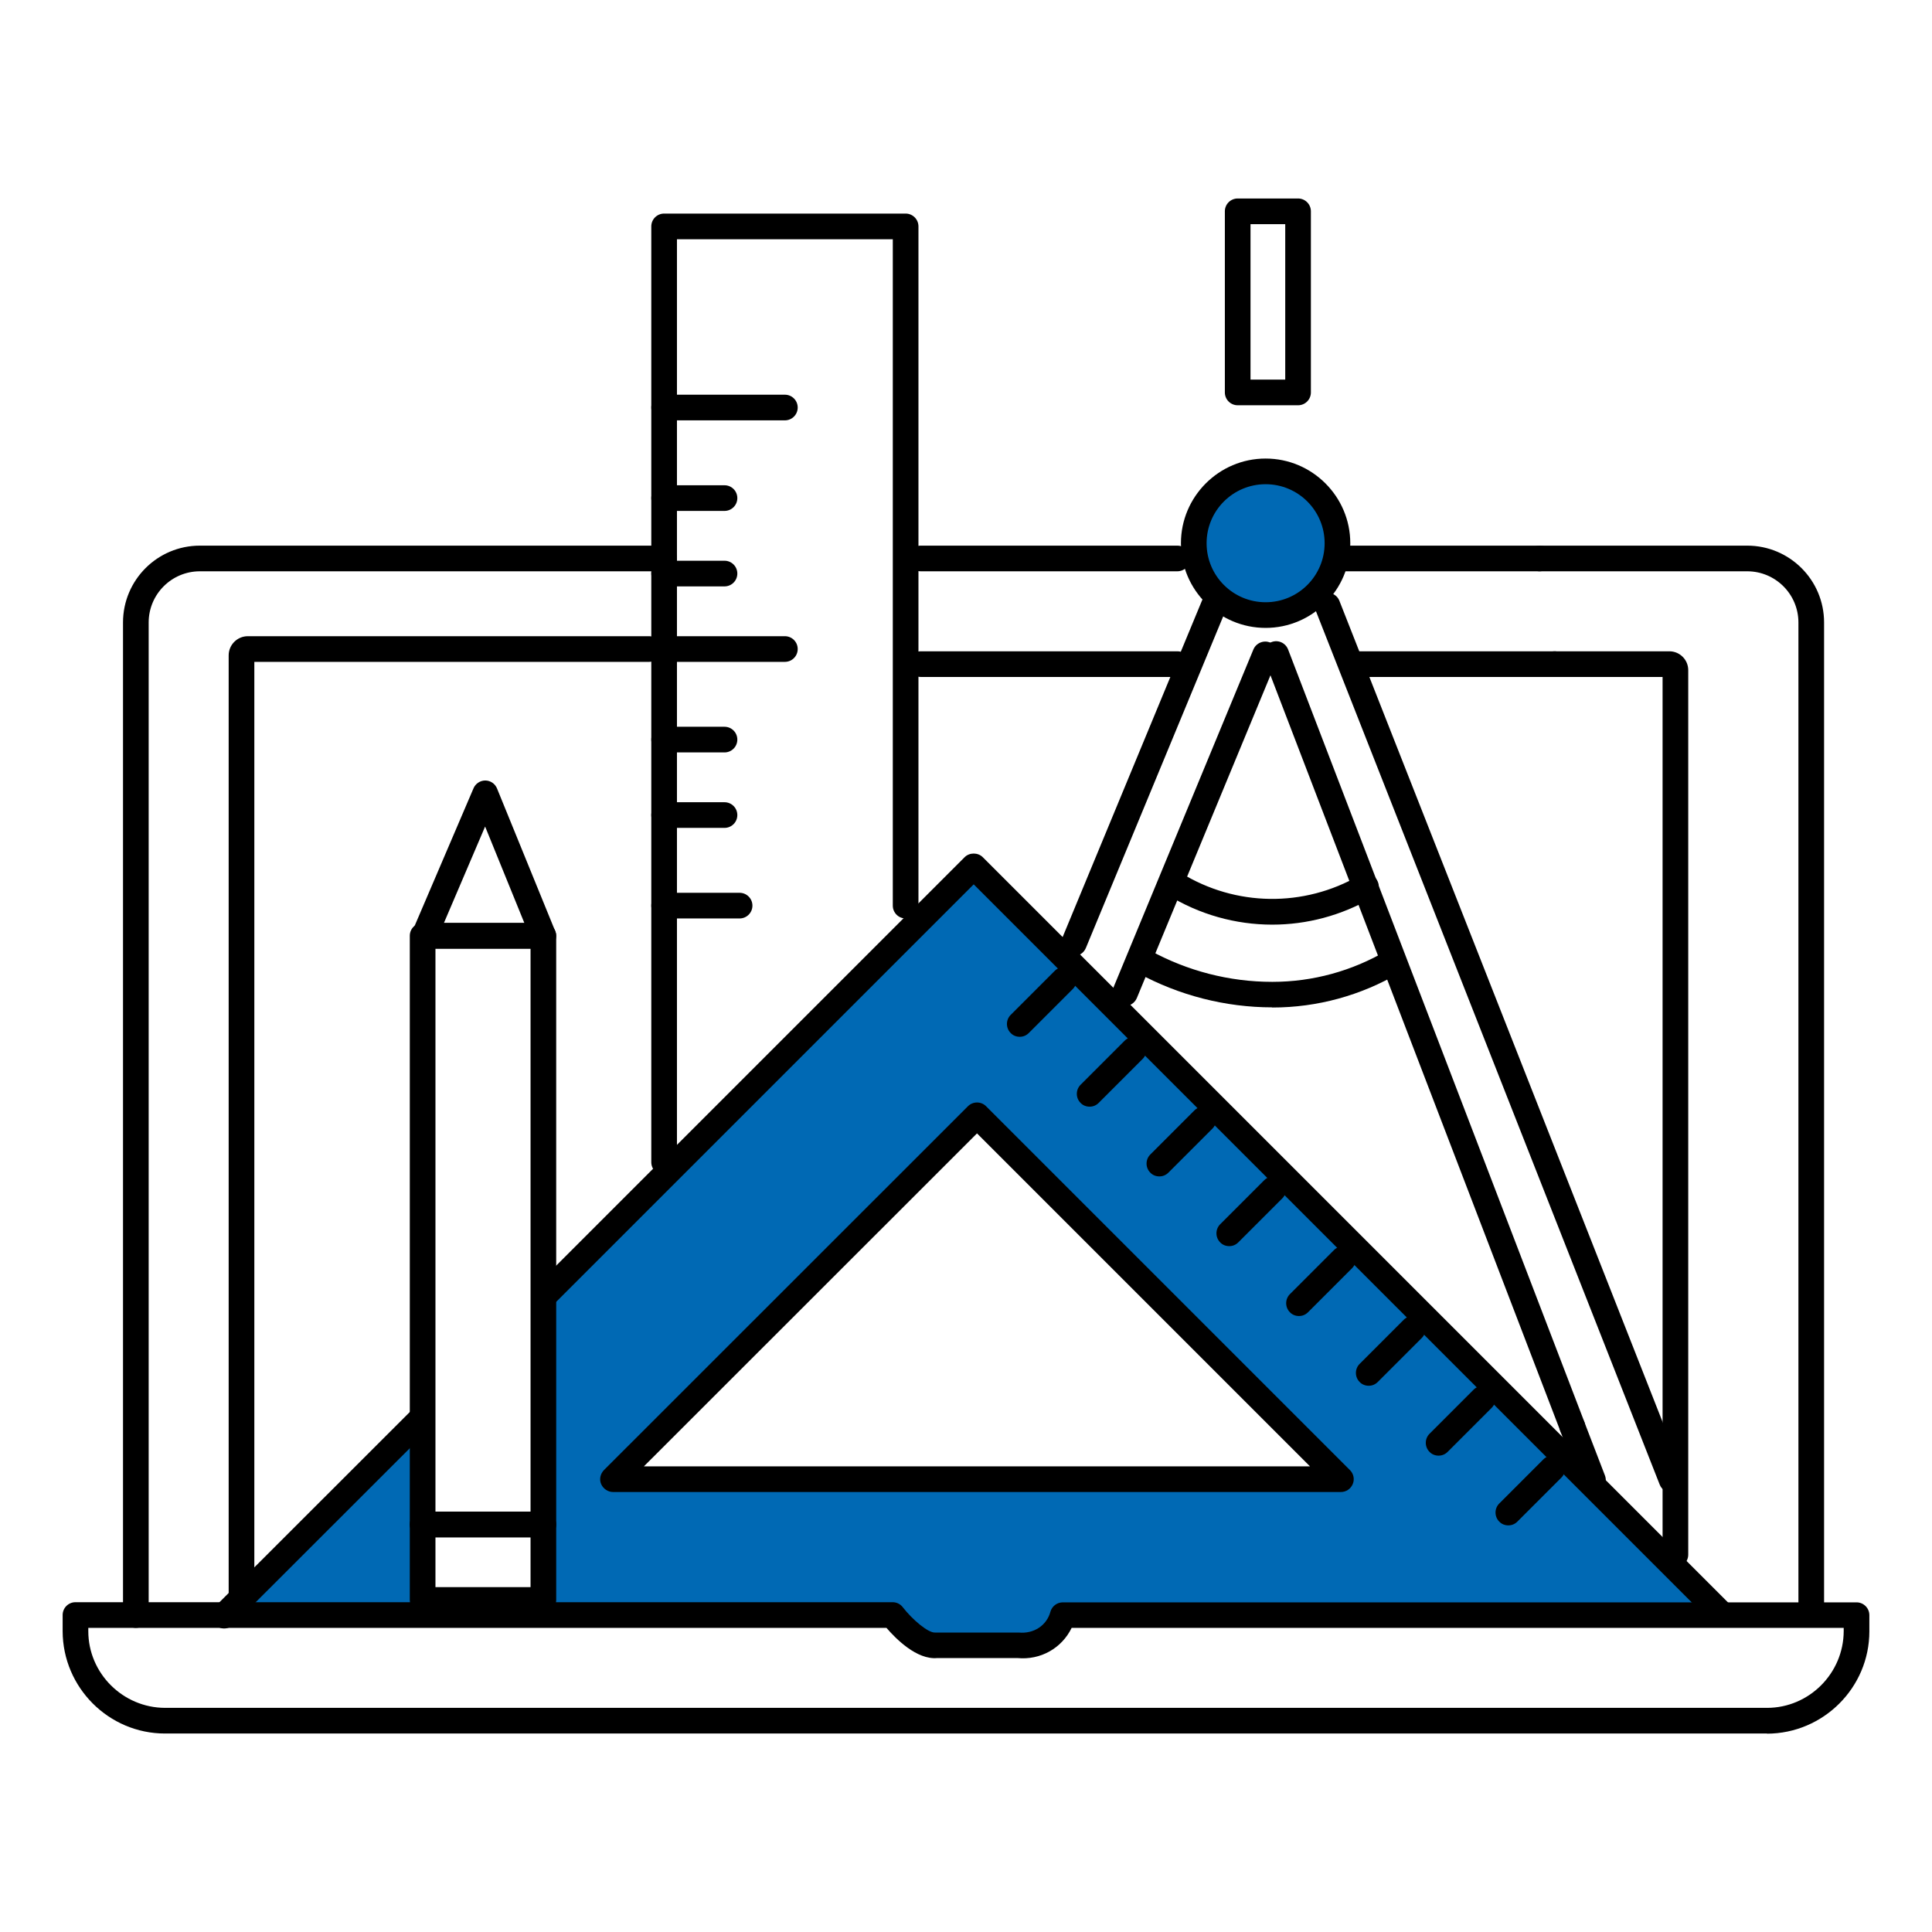
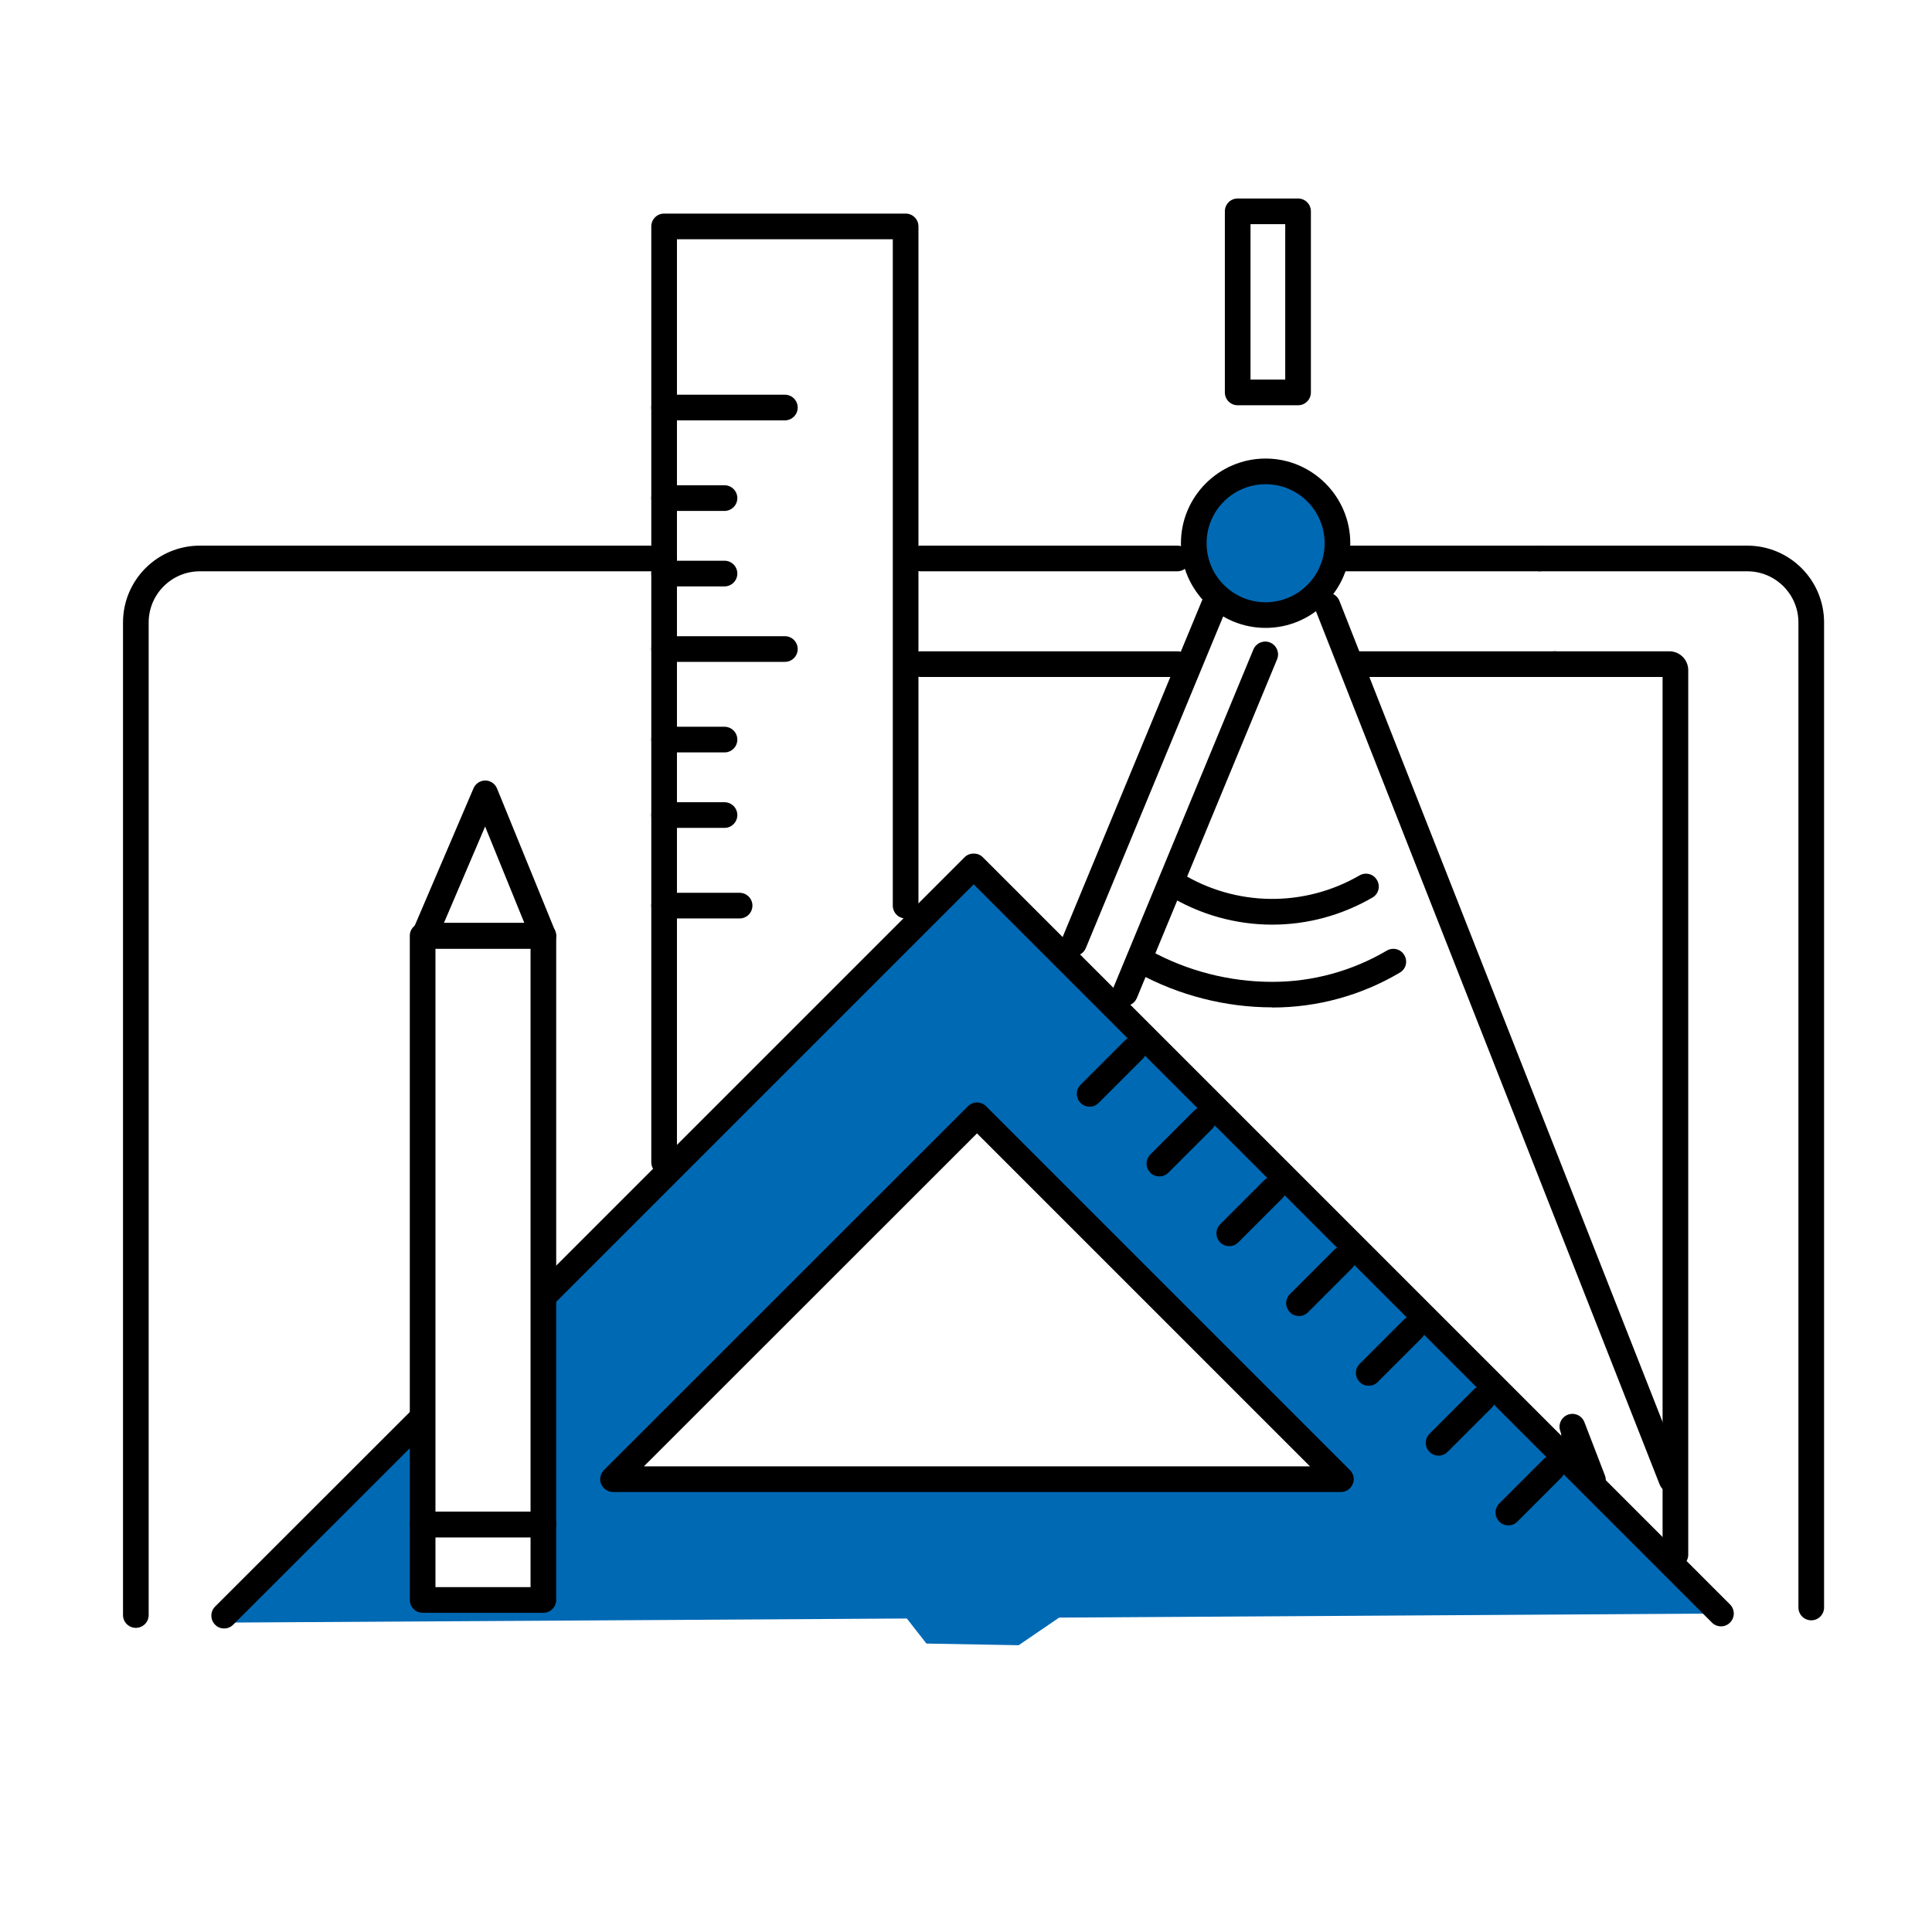
<svg xmlns="http://www.w3.org/2000/svg" id="ROLAND_Icons_Illustrativ" data-name="ROLAND Icons Illustrativ" width="128" height="128" viewBox="0 0 128 128">
  <defs>
    <style>
      .cls-1 {
        fill: #0069b4;
      }
    </style>
  </defs>
  <g id="icons">
    <path class="cls-1" d="M64.5,57.1l-29,28.5v19.9h-8v-11.27l-12.3,13.27,44.88-.27,1.3,1.66,6.11,.11,2.68-1.83,43.85-.27-49.52-49.8Zm.24,16.29l24.11,24.11H40.62l24.12-24.11Z" />
    <path d="M9,107.85c-.47,0-.85-.38-.85-.85V41.24c0-2.81,2.28-5.09,5.09-5.09h30.76c.47,0,.85,.38,.85,.85s-.38,.85-.85,.85H13.24c-1.87,0-3.39,1.52-3.39,3.39V107c0,.47-.38,.85-.85,.85Z" />
    <path d="M120,107.35c-.47,0-.85-.38-.85-.85V41.24c0-1.87-1.52-3.39-3.39-3.39h-13.76c-.47,0-.85-.38-.85-.85s.38-.85,.85-.85h13.76c2.81,0,5.09,2.28,5.09,5.09V106.5c0,.47-.38,.85-.85,.85Z" />
-     <path d="M16,106.85c-.47,0-.85-.38-.85-.85V43.42c0-.7,.57-1.27,1.27-1.27h26.58c.47,0,.85,.38,.85,.85s-.38,.85-.85,.85H16.85v62.15c0,.47-.38,.85-.85,.85Z" />
    <path d="M111,103.85c-.47,0-.85-.38-.85-.85V44.85h-7.15c-.47,0-.85-.38-.85-.85s.38-.85,.85-.85h7.6c.69,0,1.25,.56,1.25,1.25v58.6c0,.47-.38,.85-.85,.85Zm-.4-59h0Z" />
-     <path d="M117.07,114.85H10.93c-3.73,0-6.77-3.05-6.78-6.78v-1.07c0-.47,.38-.85,.85-.85H59.14c.26,0,.51,.12,.67,.33,.65,.84,1.69,1.71,2.14,1.68,.04,0,.07,0,.11,0h5.43c1.01,.1,1.86-.48,2.1-1.37,.1-.37,.44-.63,.82-.63h52.59c.47,0,.85,.38,.85,.85v1.07c0,3.73-3.05,6.77-6.78,6.78ZM5.85,107.85v.22c0,2.79,2.29,5.07,5.08,5.08H117.07c2.79,0,5.07-2.29,5.08-5.08v-.22h-51.15c-.65,1.34-2.05,2.15-3.6,2h-5.3c-1.36,.13-2.75-1.28-3.37-2H5.85Z" />
    <path d="M44,77.85c-.47,0-.85-.38-.85-.85V15c0-.47,.38-.85,.85-.85h16c.47,0,.85,.38,.85,.85V60c0,.47-.38,.85-.85,.85s-.85-.38-.85-.85V15.85h-14.3v61.15c0,.47-.38,.85-.85,.85Z" />
    <path d="M14.85,107.89c-.22,0-.44-.08-.6-.25-.33-.33-.33-.87,0-1.2l13.05-13.04c.33-.33,.87-.33,1.2,0,.33,.33,.33,.87,0,1.2l-13.05,13.04c-.17,.17-.38,.25-.6,.25Z" />
    <path d="M114.02,107.75c-.22,0-.43-.08-.6-.25l-48.91-48.91-27.71,27.71c-.33,.33-.87,.33-1.2,0-.33-.33-.33-.87,0-1.2l28.31-28.31c.32-.32,.88-.32,1.2,0l49.51,49.51c.33,.33,.33,.87,0,1.2-.17,.17-.38,.25-.6,.25Z" />
    <path d="M88.85,98.85H40.62c-.34,0-.65-.21-.79-.52s-.06-.68,.18-.93l24.12-24.11c.33-.33,.87-.33,1.2,0l24.11,24.11c.24,.24,.32,.61,.18,.93s-.44,.52-.79,.52Zm-46.18-1.7h44.12l-22.06-22.06-22.07,22.06Z" />
    <path d="M36,101.85h-8c-.47,0-.85-.38-.85-.85V62c0-.47,.38-.85,.85-.85h8c.47,0,.85,.38,.85,.85v39c0,.47-.38,.85-.85,.85Zm-7.15-1.7h6.3V62.85h-6.3v37.3Z" />
    <path d="M36,106.85h-8c-.47,0-.85-.38-.85-.85v-5c0-.47,.38-.85,.85-.85h8c.47,0,.85,.38,.85,.85v5c0,.47-.38,.85-.85,.85Zm-7.15-1.7h6.3v-3.3h-6.3v3.3Z" />
    <path d="M36,62.85h-7.89c-.29,0-.55-.14-.71-.38-.16-.24-.18-.54-.07-.8l4.04-9.44c.13-.31,.44-.52,.78-.52h0c.34,0,.65,.21,.78,.53l3.85,9.44c.11,.26,.08,.56-.08,.8-.16,.23-.42,.38-.71,.38Zm-6.6-1.7h5.34l-2.6-6.39-2.73,6.39Z" />
    <path d="M52,27.85h-8c-.47,0-.85-.38-.85-.85s.38-.85,.85-.85h8c.47,0,.85,.38,.85,.85s-.38,.85-.85,.85Z" />
    <path d="M48,33.85h-4c-.47,0-.85-.38-.85-.85s.38-.85,.85-.85h4c.47,0,.85,.38,.85,.85s-.38,.85-.85,.85Z" />
    <path d="M48,38.85h-4c-.47,0-.85-.38-.85-.85s.38-.85,.85-.85h4c.47,0,.85,.38,.85,.85s-.38,.85-.85,.85Z" />
    <path d="M52,43.85h-8c-.47,0-.85-.38-.85-.85s.38-.85,.85-.85h8c.47,0,.85,.38,.85,.85s-.38,.85-.85,.85Z" />
    <path d="M48,49.85h-4c-.47,0-.85-.38-.85-.85s.38-.85,.85-.85h4c.47,0,.85,.38,.85,.85s-.38,.85-.85,.85Z" />
    <path d="M48,54.85h-4c-.47,0-.85-.38-.85-.85s.38-.85,.85-.85h4c.47,0,.85,.38,.85,.85s-.38,.85-.85,.85Z" />
    <path d="M49,60.85h-5c-.47,0-.85-.38-.85-.85s.38-.85,.85-.85h5c.47,0,.85,.38,.85,.85s-.38,.85-.85,.85Z" />
-     <path d="M67.56,68.69c-.22,0-.44-.08-.6-.25-.33-.33-.33-.87,0-1.2l2.92-2.92c.33-.33,.87-.33,1.2,0,.33,.33,.33,.87,0,1.2l-2.92,2.92c-.17,.17-.38,.25-.6,.25Z" />
    <path d="M72.19,73.32c-.22,0-.44-.08-.6-.25-.33-.33-.33-.87,0-1.2l2.92-2.92c.33-.33,.87-.33,1.2,0,.33,.33,.33,.87,0,1.2l-2.92,2.92c-.17,.17-.38,.25-.6,.25Z" />
    <path d="M76.81,77.94c-.22,0-.44-.08-.6-.25-.33-.33-.33-.87,0-1.2l2.92-2.92c.33-.33,.87-.33,1.2,0,.33,.33,.33,.87,0,1.2l-2.92,2.92c-.17,.17-.38,.25-.6,.25Z" />
    <path d="M81.44,82.56c-.22,0-.44-.08-.6-.25-.33-.33-.33-.87,0-1.2l2.92-2.92c.33-.33,.87-.33,1.2,0,.33,.33,.33,.87,0,1.2l-2.92,2.92c-.17,.17-.38,.25-.6,.25Z" />
    <path d="M86.06,87.19c-.22,0-.44-.08-.6-.25-.33-.33-.33-.87,0-1.2l2.92-2.92c.33-.33,.87-.33,1.2,0,.33,.33,.33,.87,0,1.2l-2.92,2.92c-.17,.17-.38,.25-.6,.25Z" />
    <path d="M90.68,91.81c-.22,0-.44-.08-.6-.25-.33-.33-.33-.87,0-1.2l2.92-2.92c.33-.33,.87-.33,1.2,0,.33,.33,.33,.87,0,1.2l-2.92,2.92c-.17,.17-.38,.25-.6,.25Z" />
    <path d="M95.31,96.44c-.22,0-.44-.08-.6-.25-.33-.33-.33-.87,0-1.2l2.92-2.92c.33-.33,.87-.33,1.2,0,.33,.33,.33,.87,0,1.2l-2.92,2.92c-.17,.17-.38,.25-.6,.25Z" />
    <path d="M99.93,101.06c-.22,0-.44-.08-.6-.25-.33-.33-.33-.87,0-1.2l2.92-2.92c.33-.33,.87-.33,1.2,0,.33,.33,.33,.87,0,1.2l-2.92,2.92c-.17,.17-.38,.25-.6,.25Z" />
    <circle class="cls-1" cx="83.85" cy="35.99" r="4.76" />
    <path d="M83.85,41.6c-3.09,0-5.61-2.52-5.61-5.61s2.52-5.61,5.61-5.61,5.61,2.52,5.61,5.61-2.52,5.61-5.61,5.61Zm0-9.52c-2.16,0-3.91,1.75-3.91,3.91s1.75,3.91,3.91,3.91,3.91-1.75,3.91-3.91-1.75-3.91-3.91-3.91Z" />
    <path d="M86,26.85h-4c-.47,0-.85-.38-.85-.85V14c0-.47,.38-.85,.85-.85h4c.47,0,.85,.38,.85,.85v12c0,.47-.38,.85-.85,.85Zm-3.15-1.7h2.3V14.85h-2.3v10.3Z" />
-     <path d="M104.17,95.37c-.34,0-.66-.21-.79-.55l-19.63-51.18c-.17-.44,.05-.93,.49-1.1,.44-.17,.93,.05,1.1,.49l19.63,51.18c.17,.44-.05,.93-.49,1.1-.1,.04-.2,.06-.3,.06Z" />
+     <path d="M104.17,95.37c-.34,0-.66-.21-.79-.55l-19.63-51.18l19.63,51.18c.17,.44-.05,.93-.49,1.1-.1,.04-.2,.06-.3,.06Z" />
    <path d="M105.53,98.9c-.34,0-.66-.21-.79-.54l-1.36-3.53c-.17-.44,.05-.93,.49-1.1,.44-.17,.93,.05,1.1,.49l1.36,3.53c.17,.44-.05,.93-.49,1.1-.1,.04-.2,.06-.31,.06Z" />
    <path d="M110.75,98.9c-.34,0-.66-.21-.79-.54l-22.8-57.93c-.17-.44,.04-.93,.48-1.1,.44-.17,.93,.04,1.1,.48l22.8,57.93c.17,.44-.04,.93-.48,1.1-.1,.04-.21,.06-.31,.06Z" />
    <path d="M74.54,66.65c-.11,0-.22-.02-.33-.07-.43-.18-.64-.68-.46-1.11l9.29-22.44c.18-.43,.68-.64,1.11-.46,.43,.18,.64,.68,.46,1.11l-9.29,22.44c-.14,.33-.45,.53-.79,.53Z" />
    <path d="M71.16,63.34c-.11,0-.22-.02-.33-.07-.43-.18-.64-.68-.46-1.11l9.26-22.36c.18-.43,.68-.64,1.11-.46,.43,.18,.64,.68,.46,1.11l-9.26,22.36c-.14,.33-.45,.53-.79,.53Z" />
    <path d="M84.29,66.74c-3.1,0-6.18-.79-8.91-2.28-.41-.23-.56-.74-.34-1.15,.23-.41,.74-.56,1.15-.34,2.47,1.36,5.27,2.08,8.09,2.08h.03c2.66,0,5.28-.72,7.57-2.07,.41-.24,.93-.1,1.16,.3,.24,.4,.11,.93-.3,1.16-2.55,1.51-5.47,2.31-8.43,2.31h-.03Z" />
    <path d="M84.29,61.26c-2.41,0-4.82-.66-6.95-1.98-.4-.25-.52-.77-.28-1.17,.25-.4,.77-.52,1.17-.28,3.62,2.24,8.16,2.3,11.84,.17,.41-.24,.93-.1,1.16,.31,.24,.41,.1,.93-.31,1.16-2.06,1.19-4.34,1.79-6.63,1.79Z" />
    <path d="M78,37.85h-17c-.47,0-.85-.38-.85-.85s.38-.85,.85-.85h17c.47,0,.85,.38,.85,.85s-.38,.85-.85,.85Z" />
    <path d="M102,37.85h-13c-.47,0-.85-.38-.85-.85s.38-.85,.85-.85h13c.47,0,.85,.38,.85,.85s-.38,.85-.85,.85Z" />
    <path d="M78,44.85h-17c-.47,0-.85-.38-.85-.85s.38-.85,.85-.85h17c.47,0,.85,.38,.85,.85s-.38,.85-.85,.85Z" />
    <path d="M103,44.85h-13.07c-.47,0-.85-.38-.85-.85s.38-.85,.85-.85h13.07c.47,0,.85,.38,.85,.85s-.38,.85-.85,.85Z" />
  </g>
</svg>